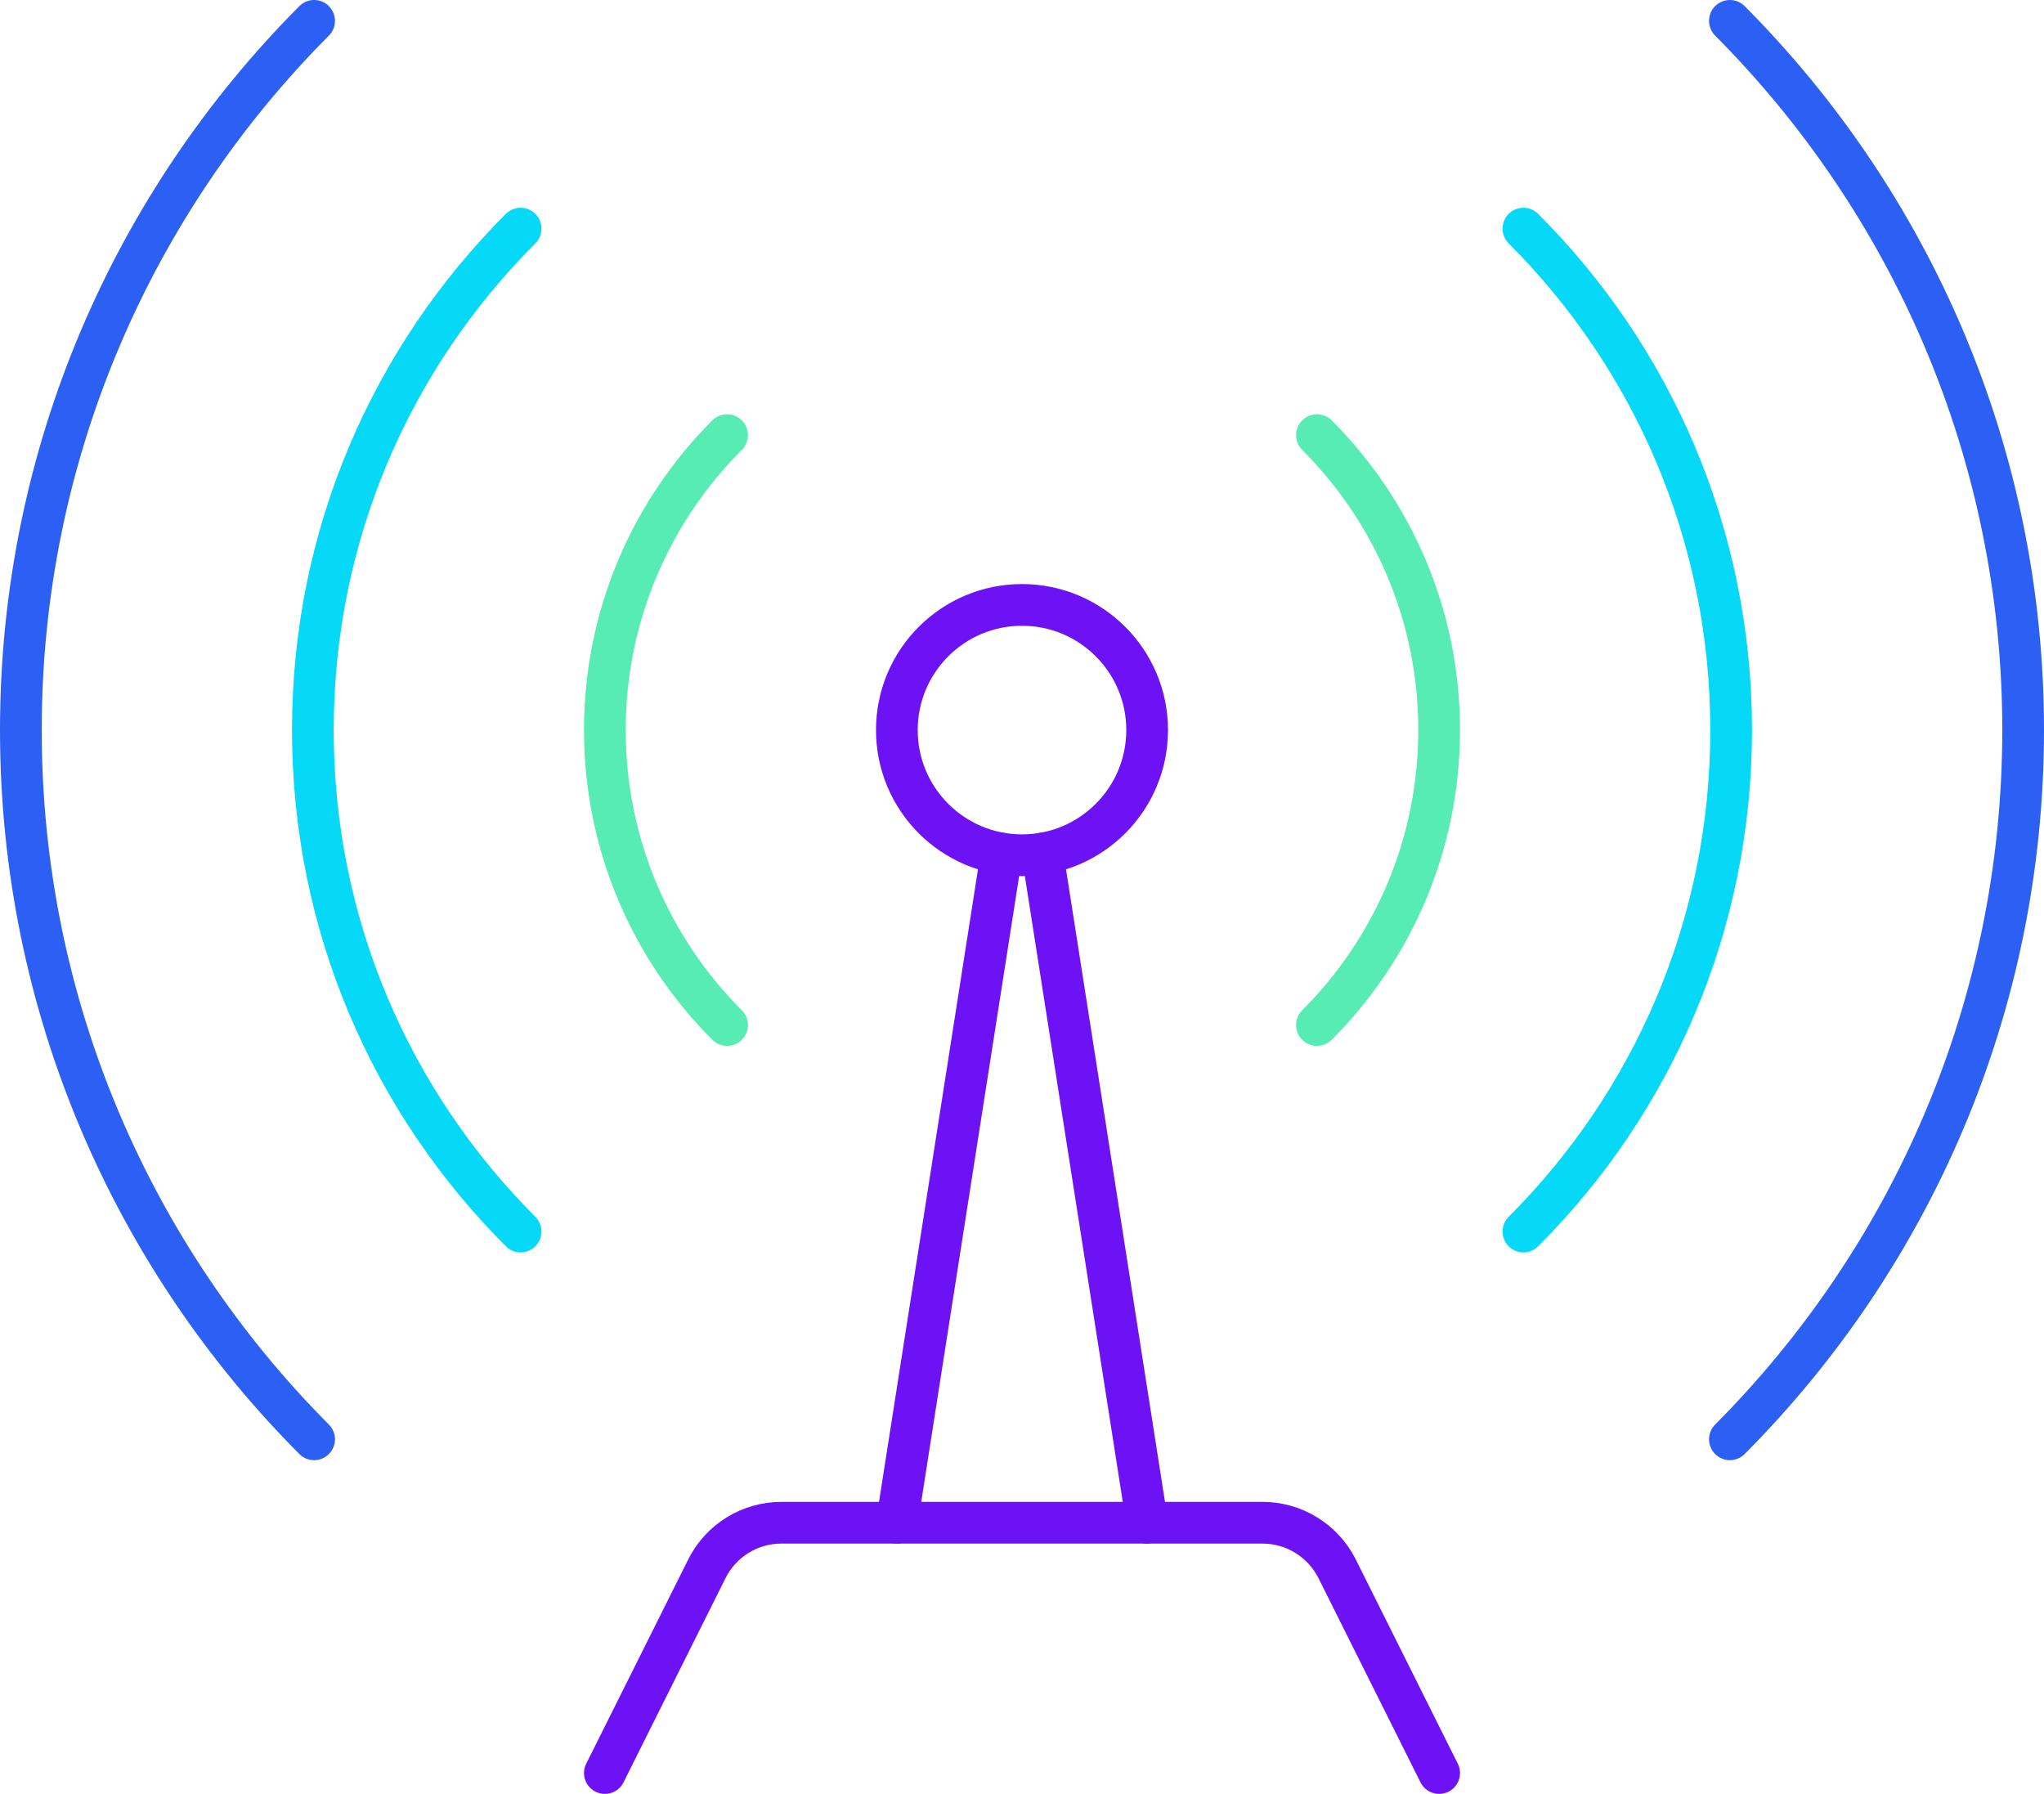
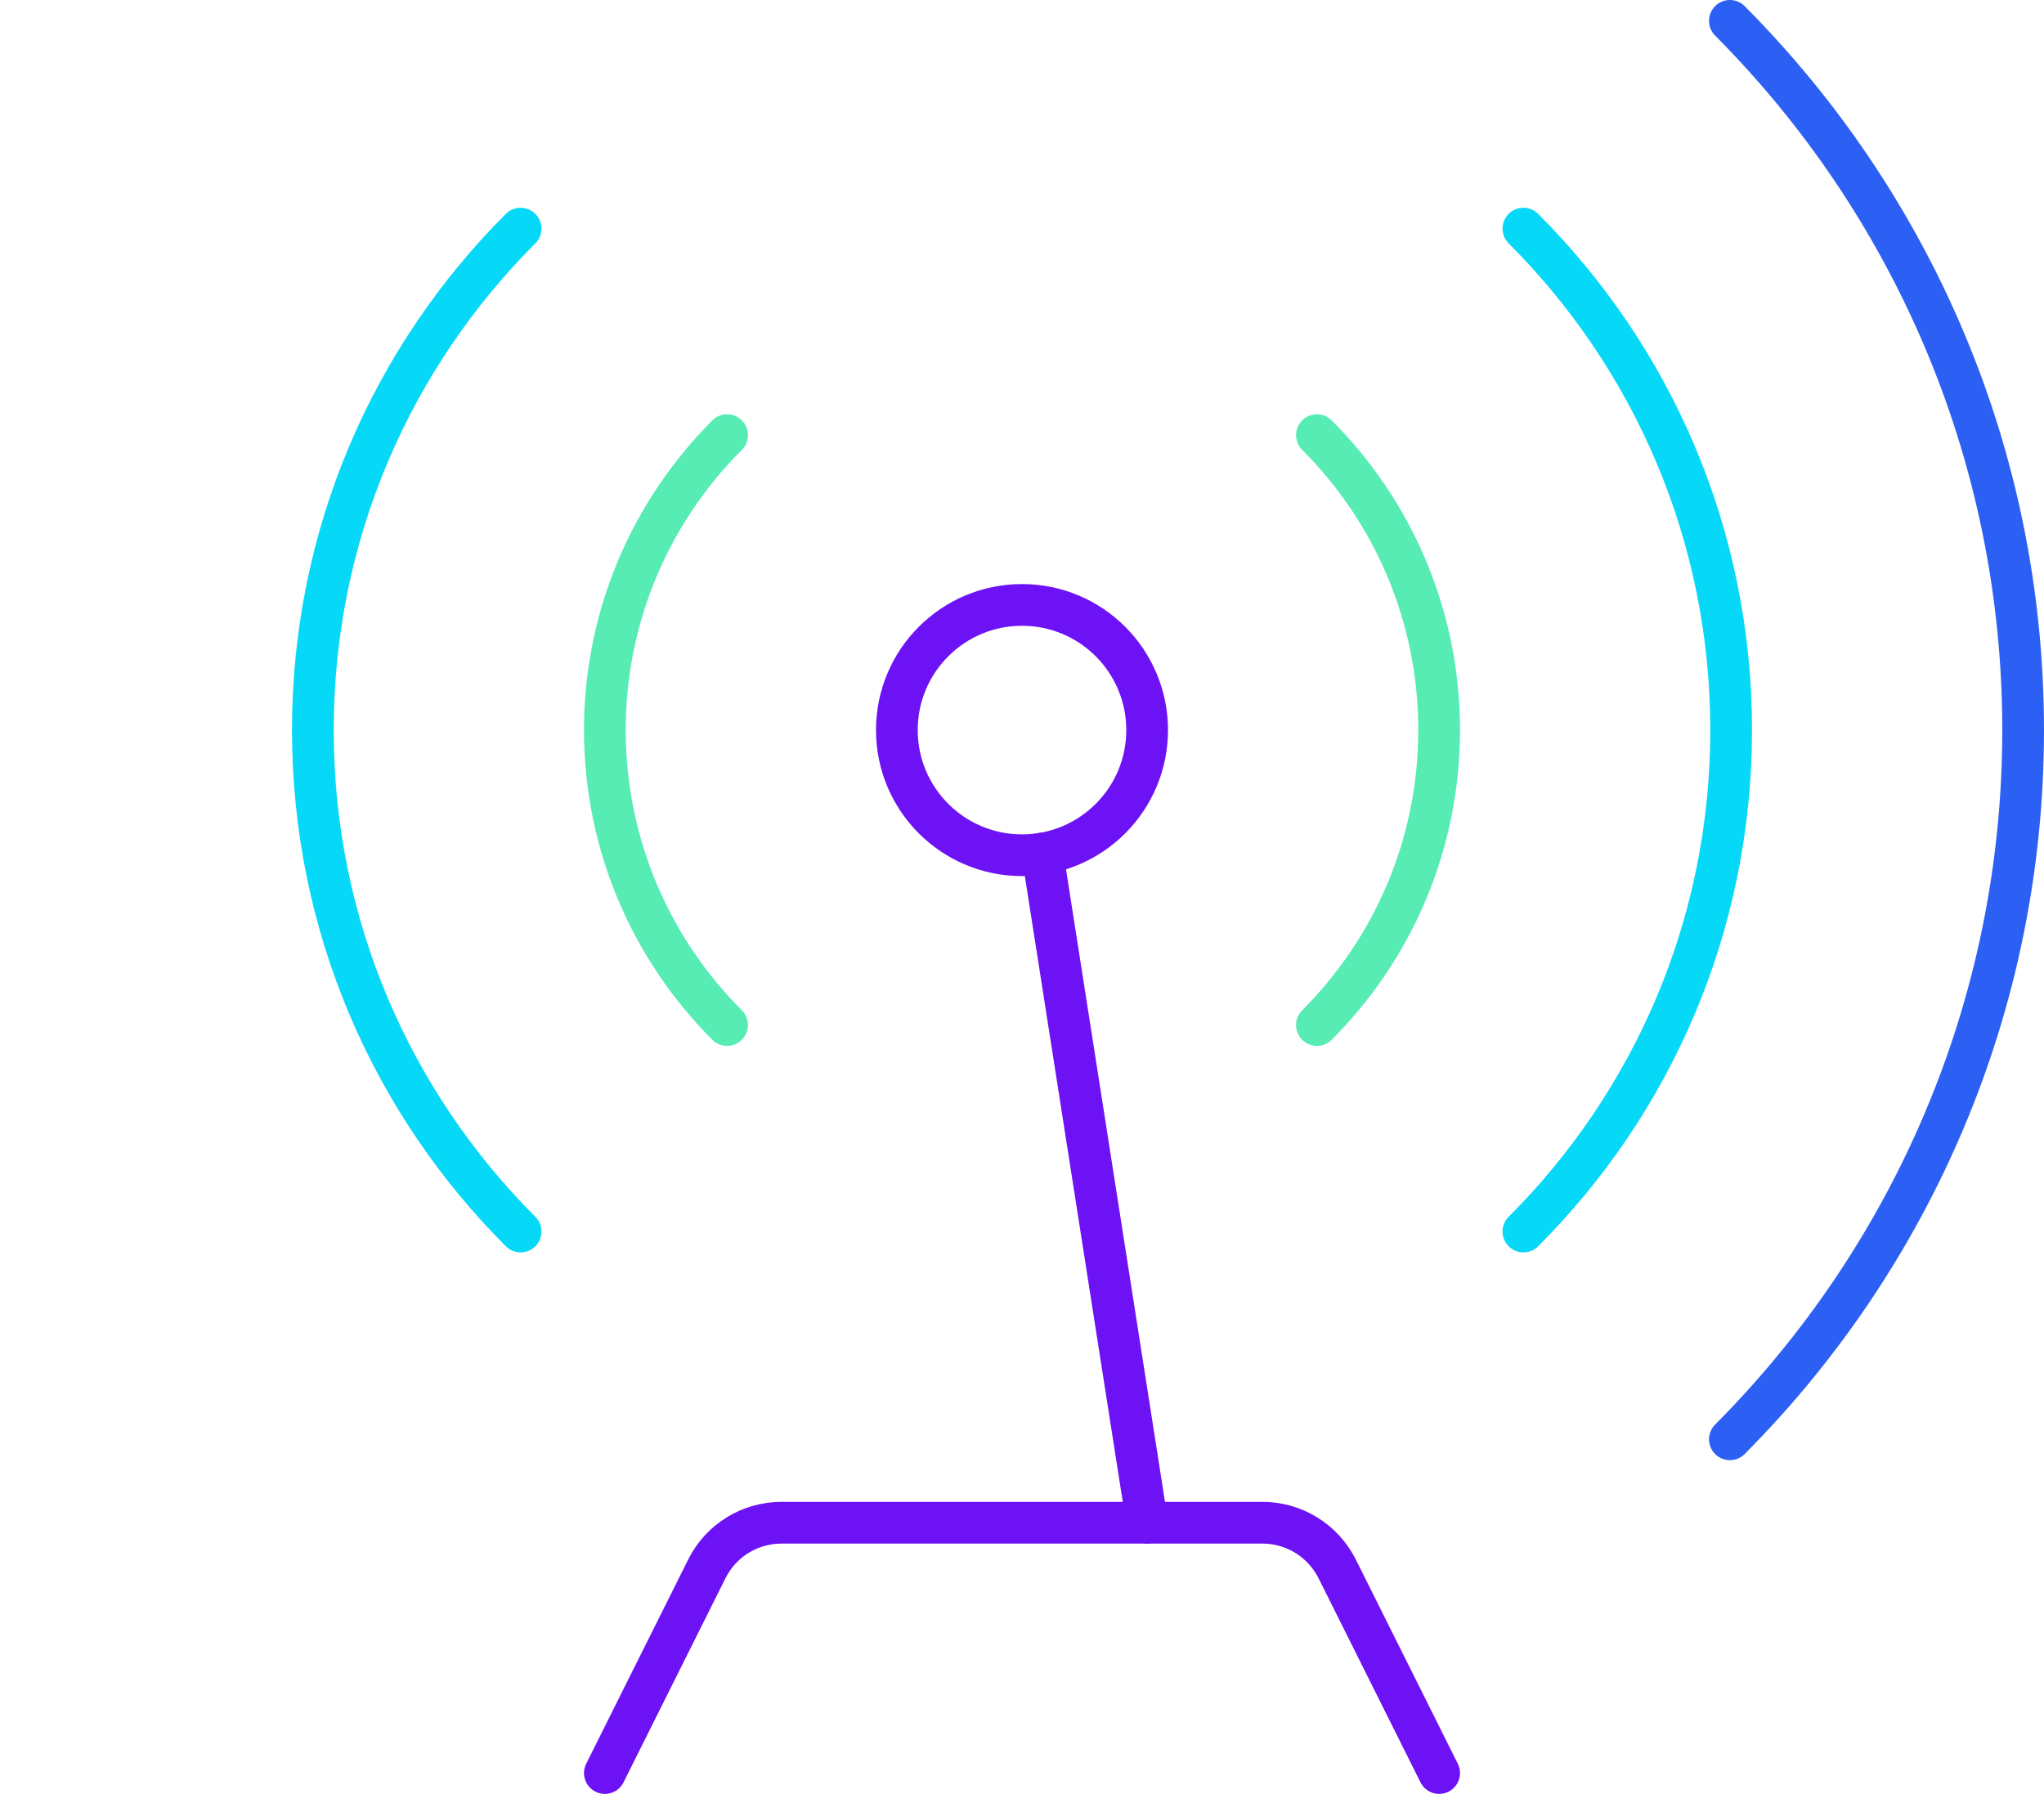
<svg xmlns="http://www.w3.org/2000/svg" id="Layer_2" viewBox="0 0 98 86">
  <defs>
    <style>.cls-1{stroke:#6d12f5;}.cls-1,.cls-2,.cls-3,.cls-4{fill:none;stroke-linecap:round;stroke-linejoin:round;stroke-width:2px;}.cls-2{stroke:#06d8f8;}.cls-3{stroke:#56ecb4;}.cls-4{stroke:#2c5ff3;}</style>
  </defs>
  <g id="Layer1">
    <circle class="cls-1" cx="49" cy="35" r="6" />
    <path class="cls-3" d="M34.86,49.14c-3.62-3.62-5.86-8.62-5.86-14.14s2.24-10.52,5.86-14.14" />
    <path class="cls-2" d="M24.96,59.04c-6.16-6.16-9.96-14.64-9.96-24.04s3.8-17.88,9.96-24.04" />
-     <path class="cls-4" d="M15.06,69C6.38,60.28,1,48.26,1,35S6.38,9.72,15.06,1" />
    <path class="cls-3" d="M63.14,20.86c3.62,3.62,5.86,8.62,5.86,14.14s-2.24,10.52-5.86,14.14" />
    <path class="cls-2" d="M73.04,10.96c6.16,6.16,9.96,14.64,9.96,24.04s-3.8,17.88-9.96,24.04" />
    <path class="cls-4" d="M82.94,1c8.68,8.72,14.06,20.74,14.06,34s-5.38,25.28-14.06,34" />
-     <line class="cls-1" x1="48.02" y1="40.92" x2="43" y2="73" />
    <line class="cls-1" x1="55" y1="73" x2="49.98" y2="40.92" />
    <path class="cls-1" d="M29,85l4.89-9.79c.68-1.36,2.06-2.21,3.58-2.21h23.06c1.52,0,2.9.86,3.58,2.21l4.89,9.79" />
  </g>
</svg>